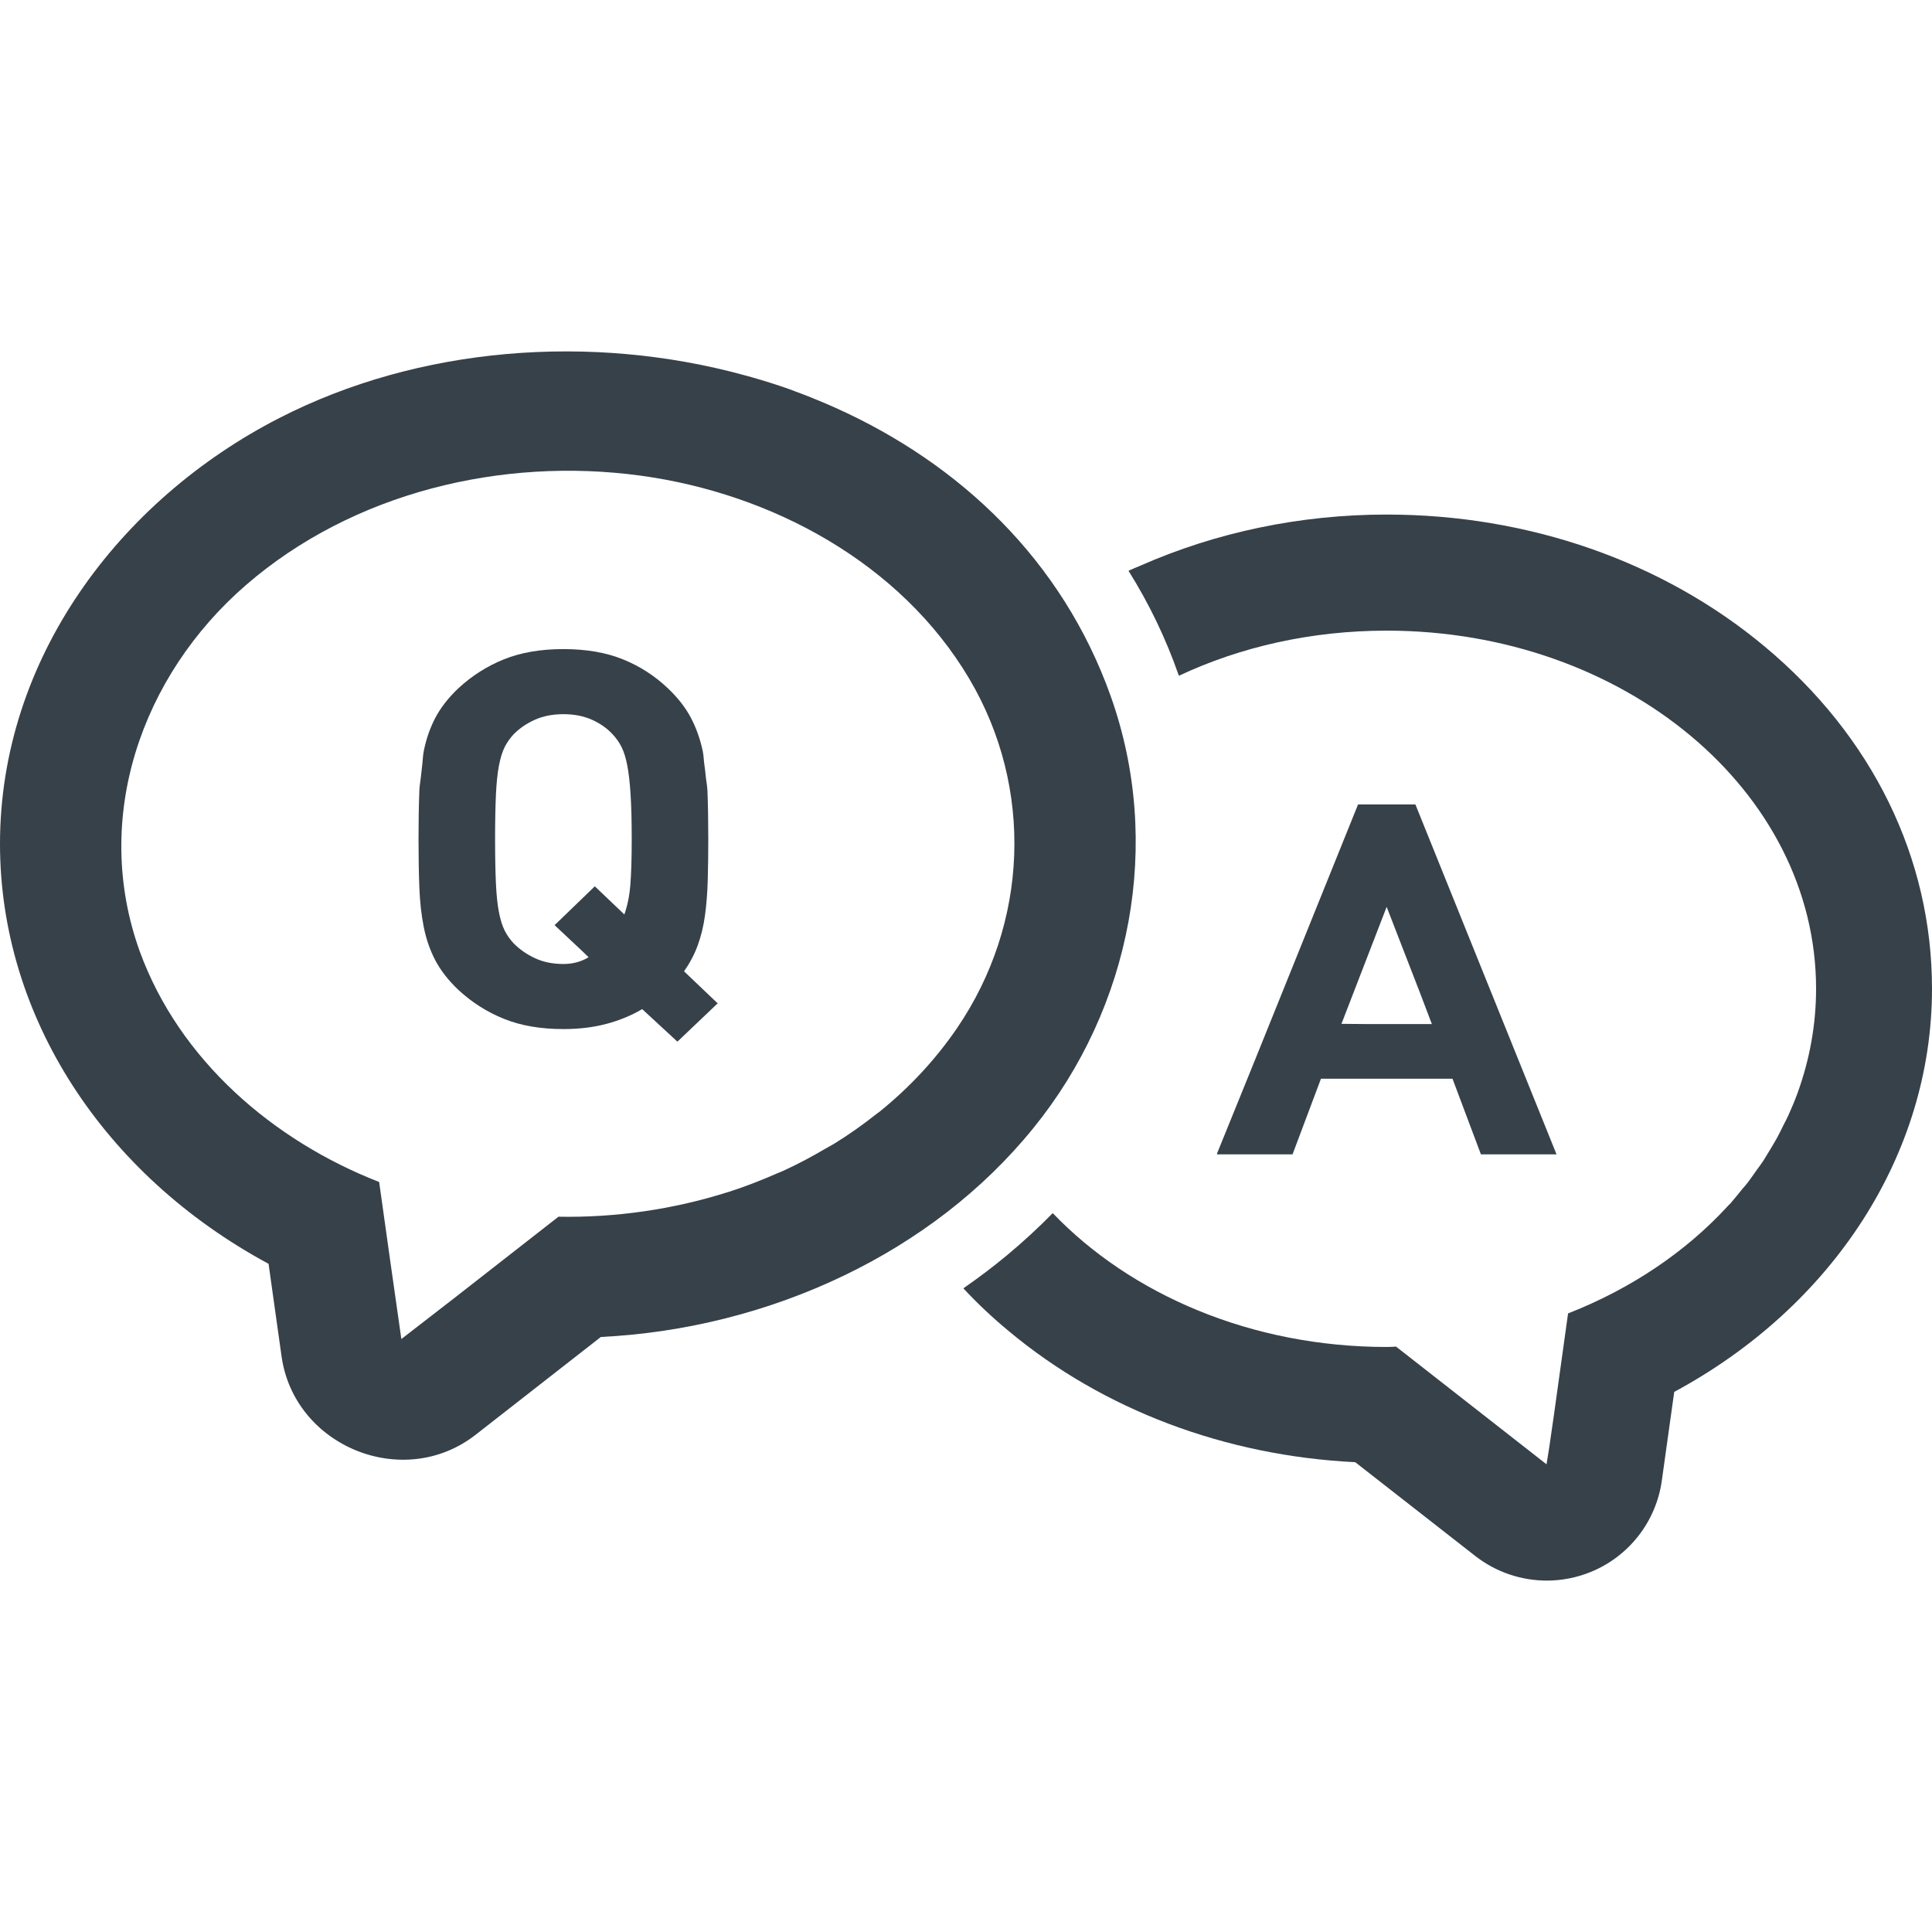
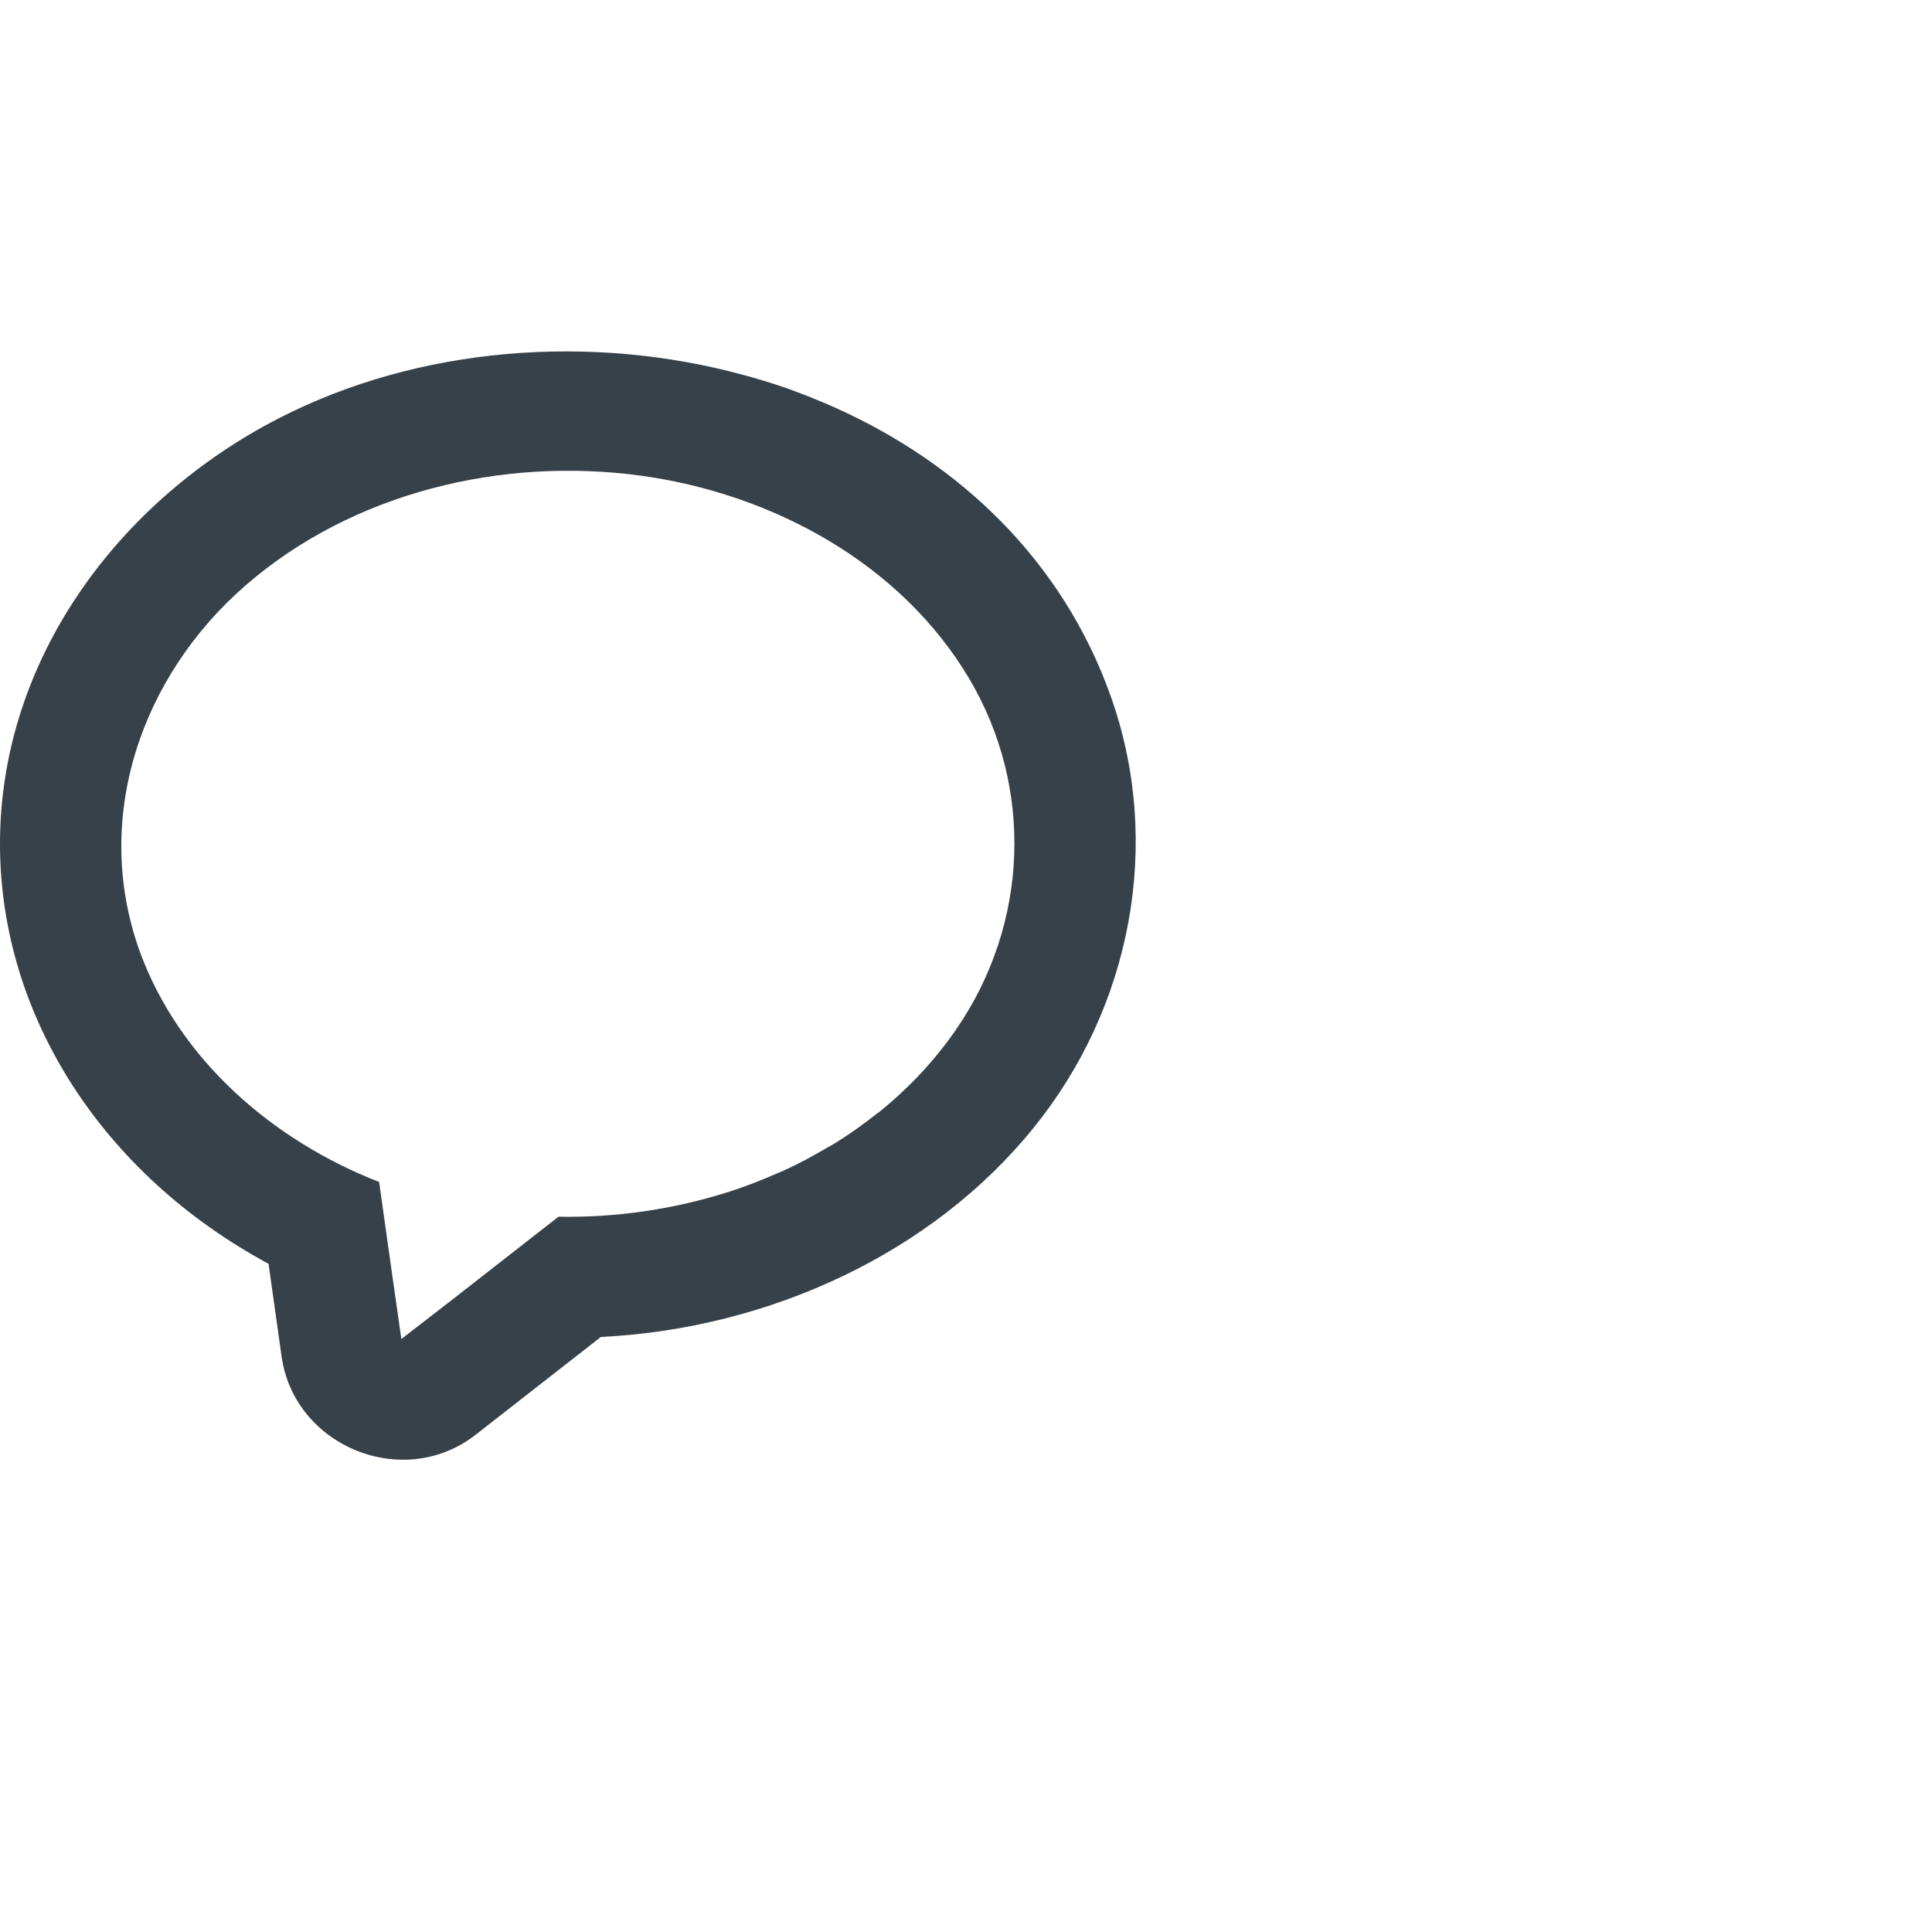
<svg xmlns="http://www.w3.org/2000/svg" version="1.1" id="_x31_0" x="0px" y="0px" viewBox="0 0 512 512" style="enable-background:new 0 0 512 512;" xml:space="preserve">
  <style type="text/css">
	.st0{fill:#374149;}
</style>
  <g>
    <path class="st0" d="M223.793,337.968c19.203-9.258,36.508-22.289,50.086-39.043c25.934-31.984,34.359-75.492,20.449-114.496   c-12.84-35.996-39.992-61.539-72.805-76.305c-0.878-0.398-1.762-0.785-2.652-1.168c-2.649-1.133-5.324-2.203-8.039-3.199   c-0.539-0.195-1.058-0.418-1.602-0.609c-3.285-1.168-6.625-2.207-9.992-3.172c-0.629-0.18-1.262-0.348-1.894-0.52   C156.617,88.276,110.996,91.816,74,110.792C31.465,132.612,0,174.725,0,223.628c0,45.672,27.383,87.688,71.172,111.297   l3.442,24.508c3.355,23.918,32.308,35.73,51.434,20.793l33.183-25.914c22.289-1.094,44.457-6.649,64.551-16.336   C223.782,337.976,223.789,337.972,223.793,337.968z M232.222,295.252c-3.578,2.836-7.308,5.477-11.203,7.871   c-0.636,0.391-1.32,0.723-1.965,1.106c-3.734,2.195-7.55,4.258-11.504,6.058c-0.488,0.223-1.007,0.406-1.503,0.626   c-4.234,1.859-8.555,3.554-12.973,4.965c-0.129,0.042-0.266,0.07-0.394,0.113c-14.454,4.562-29.711,6.73-44.68,6.45l-27.871,21.766   l-13.766,10.652c-1.996-13.871-3.942-27.746-5.886-41.621c-28.098-10.946-52.954-32.332-63.446-61.125   c-0.809-2.246-1.211-3.36-1.359-3.774c0.262,0.722,1.398,3.878,1.359,3.774c-12.734-35.336,0.442-73.043,28.121-97.039   c28.34-24.57,67.848-34.027,104.622-29.02c34.703,4.723,68.918,23.122,87.106,53.848c17.125,28.934,15.664,64.797-3.227,92.523   c-5.762,8.45-12.706,15.828-20.5,22.145C232.855,294.812,232.523,295.015,232.222,295.252z" />
-     <path class="st0" d="M467.637,171.316c-27.004-22.535-62.574-34.954-100.16-34.954c-22.993,0-45.278,4.726-65.29,13.558   c-0.992,0.43-2.007,0.821-2.984,1.27c0.004,0.004,0.008,0.012,0.012,0.02c-0.047,0.023-0.098,0.042-0.145,0.062   c5.484,8.746,9.898,17.953,13.226,27.48c0.02,0.059,0.047,0.122,0.062,0.18l0.008-0.004c0.019,0.051,0.047,0.098,0.062,0.149   c16.328-7.668,35.098-11.95,55.047-11.95c62.851,0,113.805,42.485,113.805,94.894c0,9.5-1.696,18.676-4.801,27.332   c-0.047,0.188-0.141,0.375-0.188,0.52c-0.707,1.926-1.504,3.809-2.351,5.691c-0.379,0.848-0.801,1.645-1.226,2.45   c-0.61,1.218-1.176,2.445-1.832,3.621c-0.563,1.035-1.176,1.977-1.742,2.965c-0.61,0.984-1.219,2.019-1.836,3.008   c-0.61,0.894-1.219,1.742-1.879,2.637c-0.754,1.035-1.461,2.117-2.258,3.152c-0.473,0.61-0.988,1.176-1.504,1.786   c-1.039,1.273-2.074,2.59-3.152,3.812c-0.238,0.234-0.473,0.422-0.661,0.66c-11.101,12.09-25.594,21.875-42.297,28.414   l-3.714,26.676l-1.301,9l-0.695,4.308l-39.875-31.187c-0.848,0.047-1.649,0.094-2.492,0.094c-35.805,0-67.797-13.878-88.496-35.473   c-3.766,3.86-7.813,7.578-12.043,11.106c-3.586,2.992-7.359,5.84-11.211,8.531c-0.102,0.062-0.195,0.141-0.297,0.203   c0.004,0.004,0.008,0.008,0.012,0.012c-0.043,0.031-0.082,0.066-0.129,0.098c3.671,3.953,7.718,7.762,12.046,11.34   c24.981,20.84,57.348,33.023,91.79,34.718L391,412.382c5.504,4.281,12.183,6.492,18.957,6.492c3.86,0,7.809-0.754,11.527-2.258   c10.161-4.094,17.406-13.364,18.914-24.227l3.289-23.523C485.75,346.186,512,305.87,512,262.022   C512,227.393,496.238,195.171,467.637,171.316z" />
-     <path class="st0" d="M342.539,305.913l7.527-20.039h34.863l7.527,20.039h20.039l-37.402-92.727h-15.195l-27.156,67.329   L322.5,305.756h0.062l-0.062,0.157H342.539z M379.457,271.382h-17.73l-6.226-0.055l11.977-30.996l8.859,22.844L379.457,271.382z" />
-     <path class="st0" d="M181.282,257.413c1.554-2.227,2.773-4.539,3.648-6.954c0.875-2.41,1.508-5.027,1.898-7.859   c0.39-2.828,0.633-5.91,0.73-9.25c0.098-3.335,0.145-7,0.145-10.984c0-4.73-0.074-8.992-0.219-12.797   c-0.054-1.398-0.332-2.551-0.457-3.867c-0.098-1.043-0.214-2.054-0.359-3.047c-0.172-1.164-0.191-2.492-0.426-3.586   c-0.68-3.199-1.726-6.145-3.137-8.832c-1.414-2.691-3.43-5.286-6.058-7.789c-3.504-3.34-7.497-5.91-11.973-7.719   c-4.477-1.809-9.734-2.714-15.766-2.714c-6.035,0-11.293,0.906-15.766,2.714c-4.481,1.809-8.52,4.379-12.122,7.719   c-2.625,2.503-4.644,5.098-6.058,7.789c-1.41,2.687-2.43,5.633-3.062,8.832c-0.238,1.187-0.27,2.633-0.434,3.906   c-0.102,0.77-0.187,1.546-0.262,2.351c-0.141,1.438-0.414,2.707-0.473,4.242c-0.145,3.805-0.218,8.066-0.218,12.797   c0,4.726,0.074,8.992,0.218,12.793c0.145,3.805,0.531,7.305,1.168,10.504c0.633,3.195,1.652,6.141,3.062,8.828   c1.414,2.692,3.434,5.286,6.058,7.79c3.602,3.339,7.641,5.914,12.122,7.718c4.473,1.809,9.73,2.715,15.766,2.715   c4.183,0,8.004-0.465,11.457-1.391c3.457-0.926,6.598-2.226,9.422-3.894l9.34,8.622l10.043-9.563l0.508-0.472l-0.008-0.008   l0.117-0.11L181.282,257.413z M167.047,234.534c-0.199,2.562-0.63,4.711-1.196,6.61c-0.14,0.386-0.226,0.832-0.394,1.195   l-7.824-7.457L147.57,244.6l-0.485,0.457l0.004,0.004l-0.117,0.114l7.238,6.785l1.773,1.715c-1.941,1.191-4.16,1.793-6.675,1.793   c-2.825,0-5.328-0.508-7.52-1.531c-2.191-1.02-4.062-2.317-5.621-3.894c-0.973-1.02-1.778-2.157-2.41-3.406   c-0.633-1.254-1.141-2.875-1.531-4.867c-0.39-1.996-0.656-4.543-0.801-7.652c-0.144-3.106-0.222-7.024-0.222-11.75   c0-4.73,0.078-8.649,0.222-11.754c0.145-3.106,0.41-5.68,0.801-7.719s0.898-3.687,1.531-4.938c0.633-1.254,1.438-2.386,2.41-3.41   c1.558-1.574,3.43-2.848,5.621-3.825c2.192-0.972,4.695-1.457,7.52-1.457c2.82,0,5.328,0.485,7.519,1.457   c2.191,0.977,4.016,2.25,5.473,3.825c0.973,1.023,1.778,2.156,2.41,3.41c0.633,1.25,1.14,2.898,1.535,4.938   c0.386,2.039,0.675,4.614,0.87,7.719c0.196,3.105,0.298,7.023,0.298,11.754C167.414,227.37,167.289,231.428,167.047,234.534z" />
  </g>
</svg>